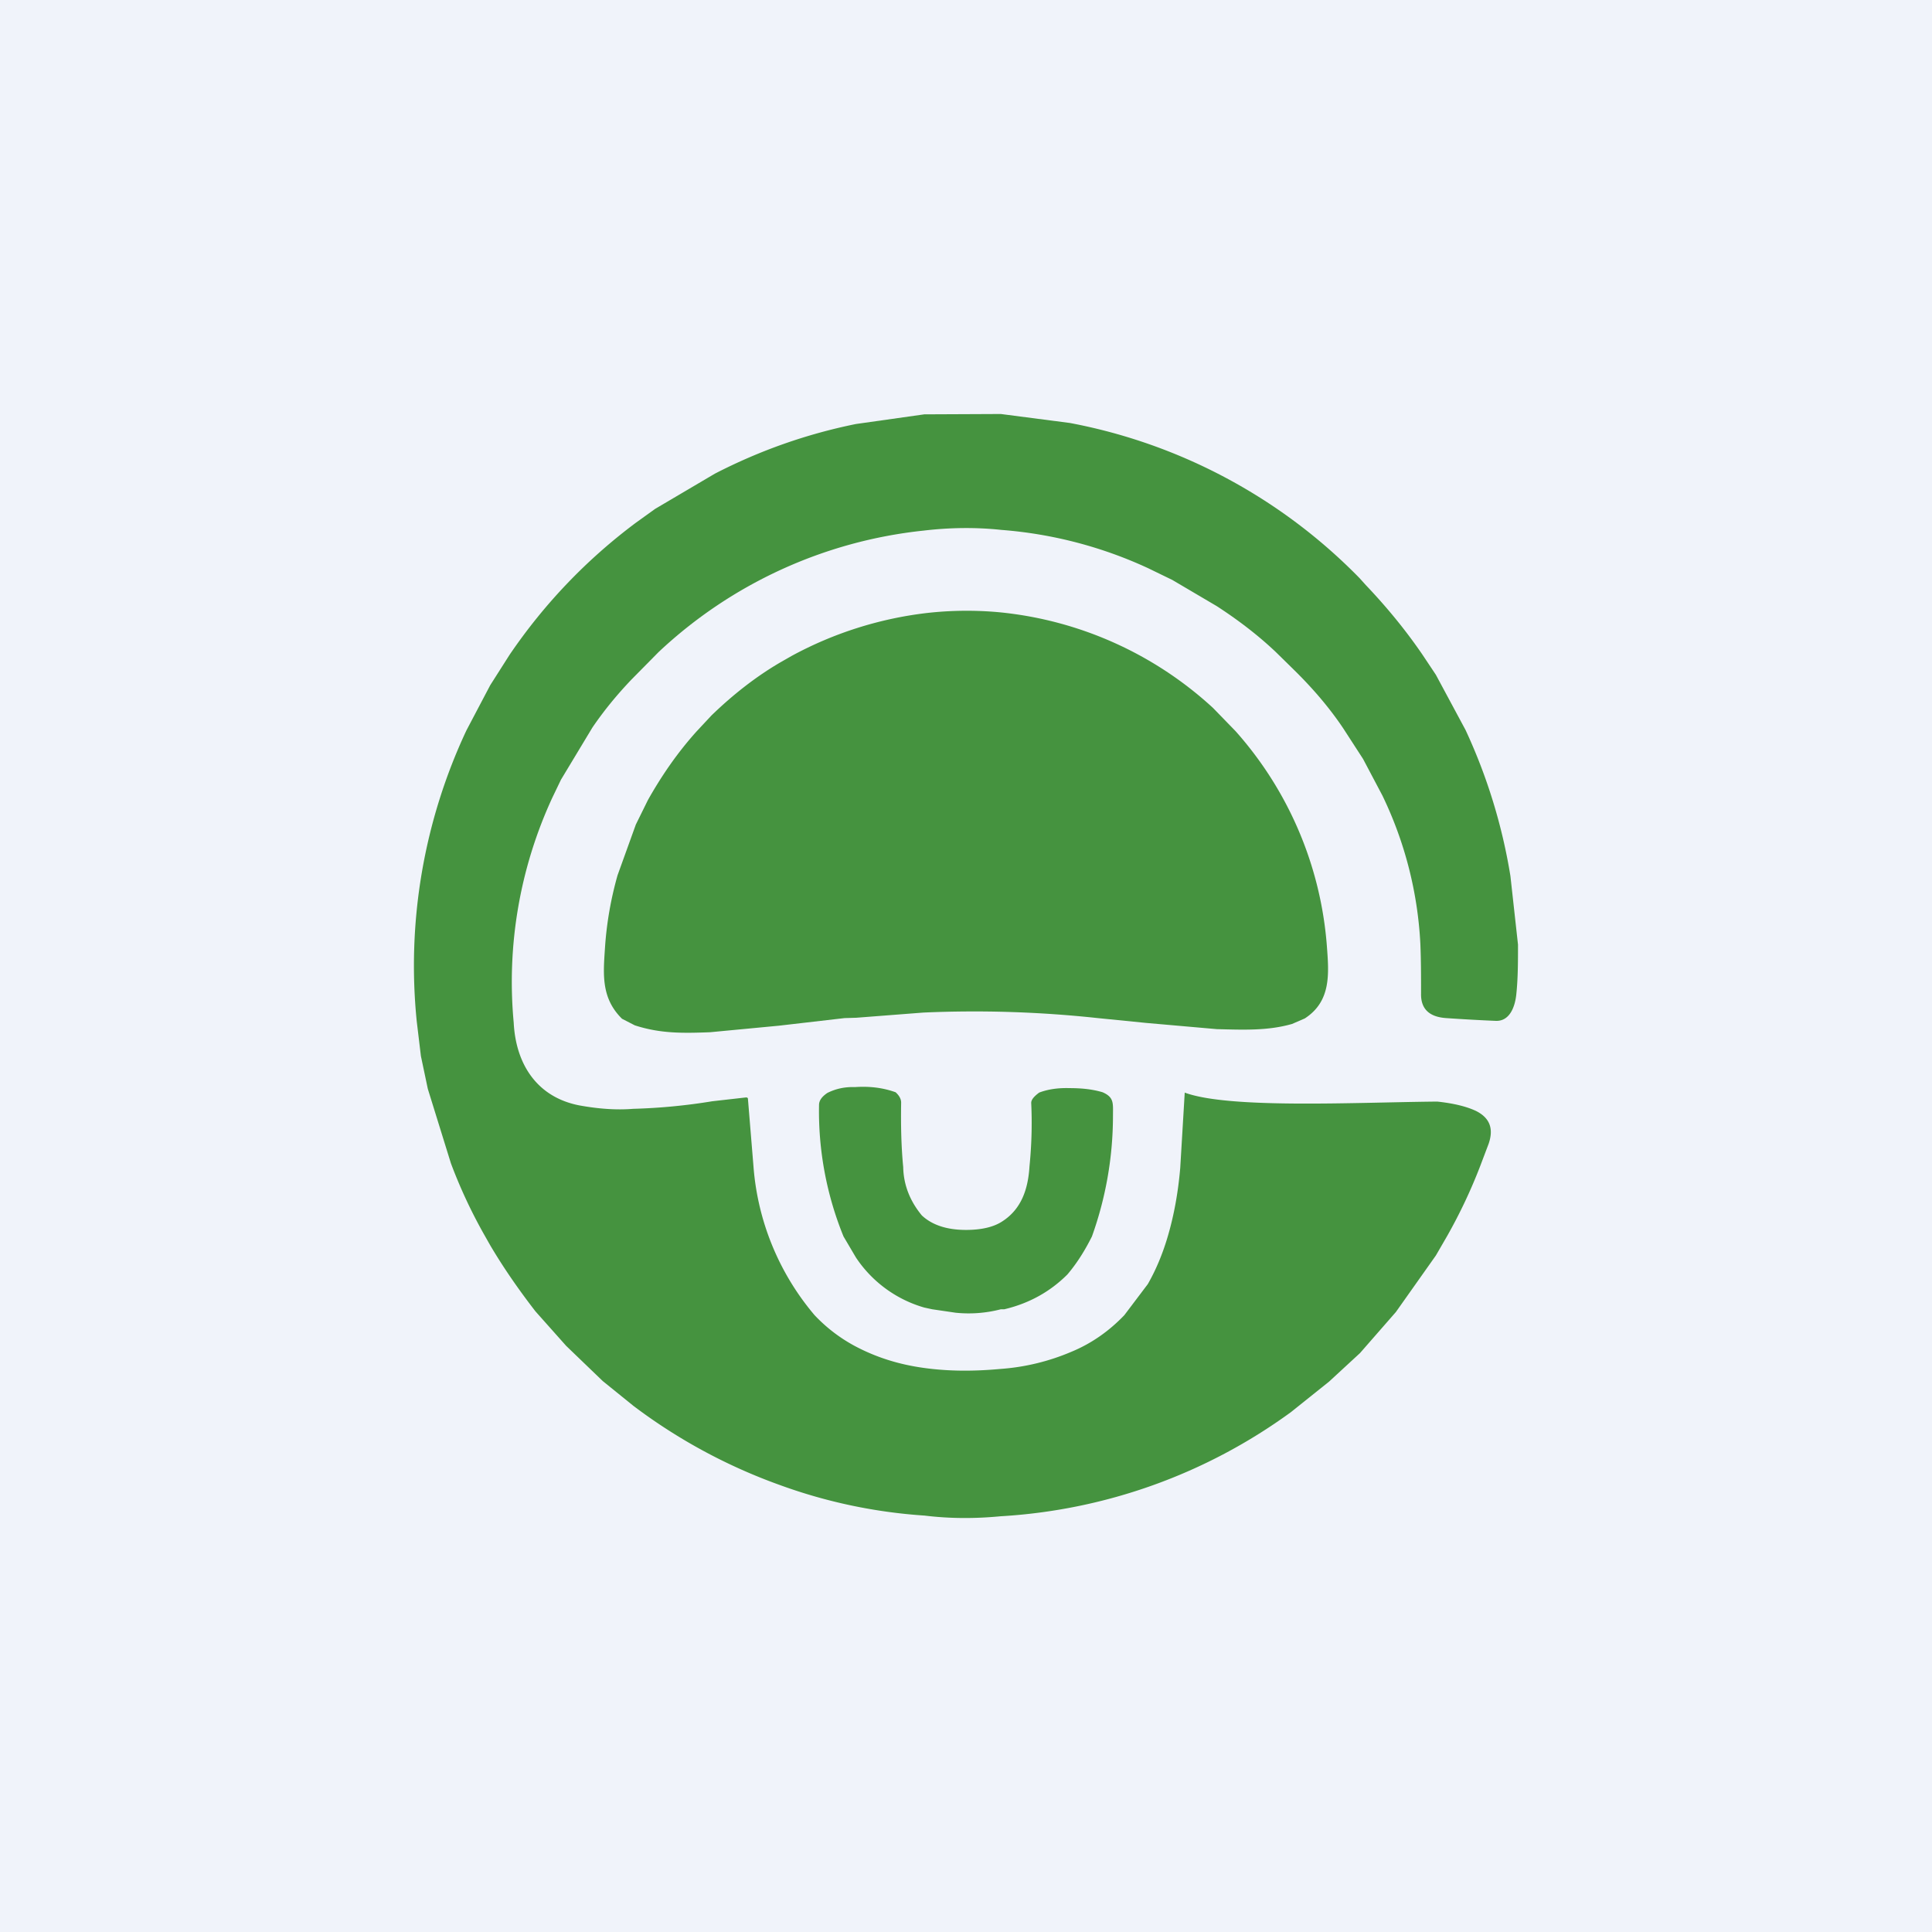
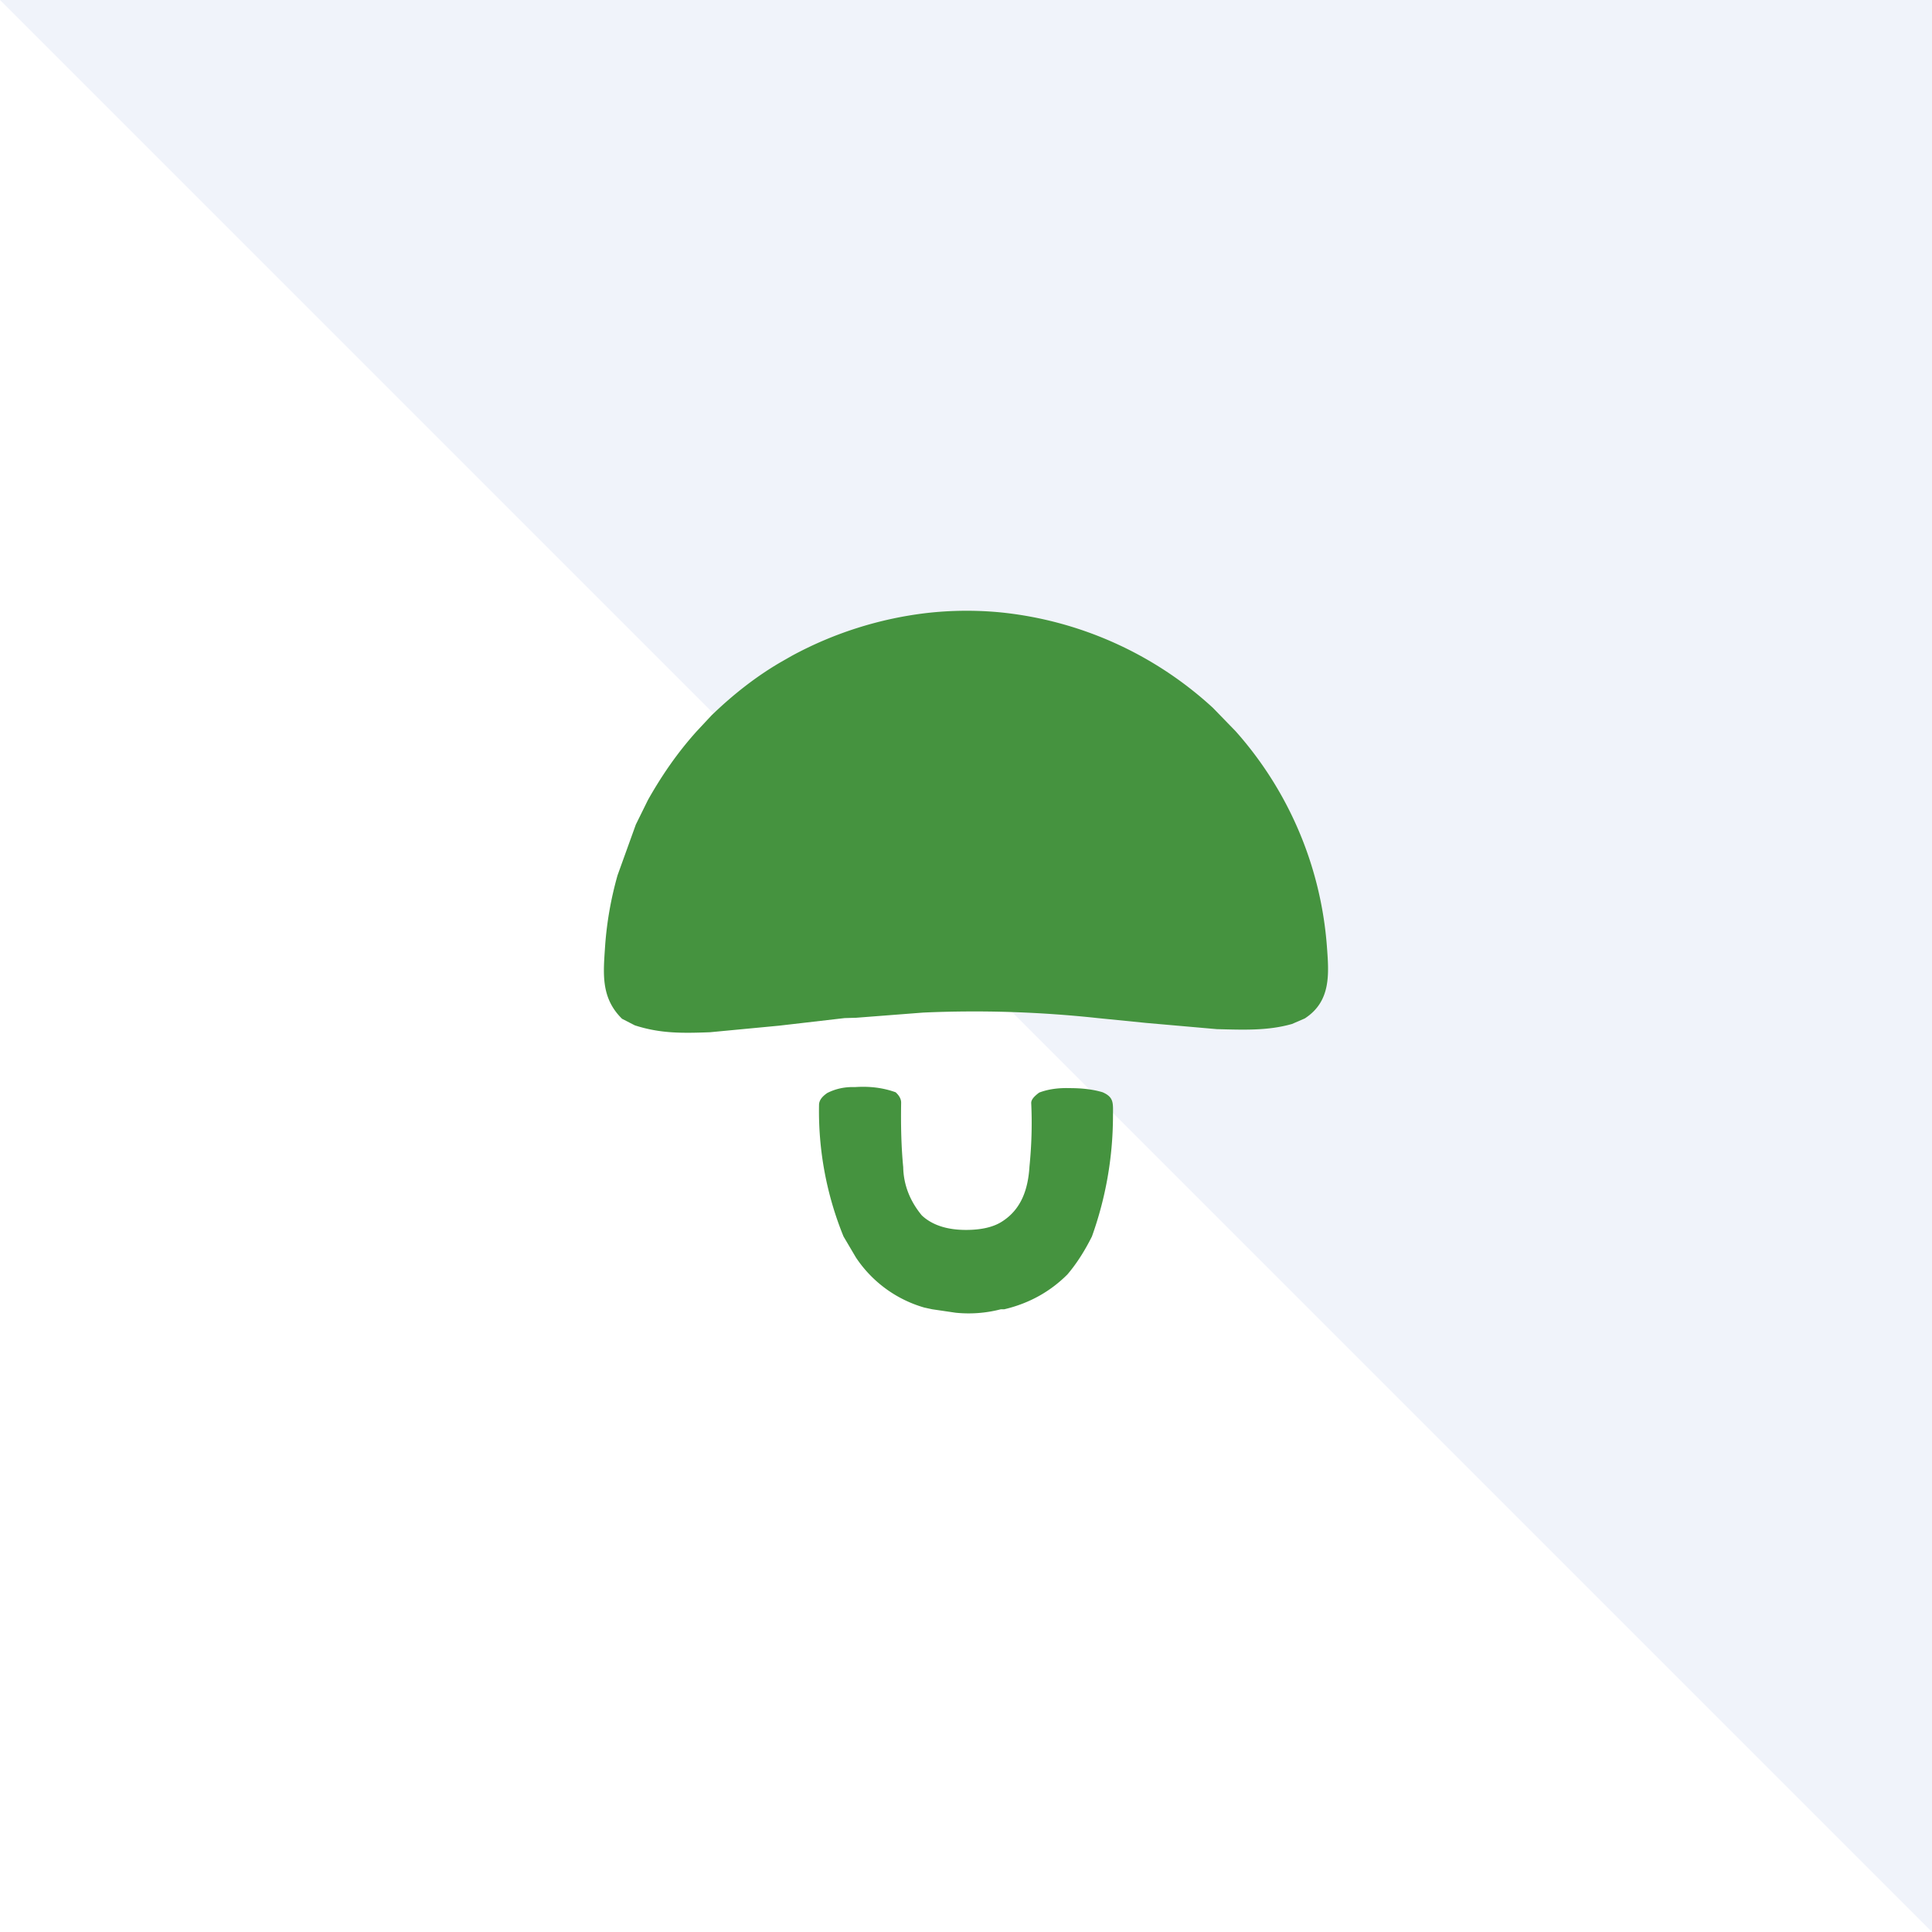
<svg xmlns="http://www.w3.org/2000/svg" width="56" height="56" viewBox="0 0 56 56">
-   <path fill="#F0F3FA" d="M0 0h56v56H0z" />
-   <path d="m29.01 12 2 .26a15.84 15.84 0 0 1 8.4 4.5l.18.2c.6.63 1.15 1.3 1.63 2l.4.6.86 1.6a16.16 16.16 0 0 1 1.3 4.23l.22 1.99c0 .5 0 .98-.05 1.45-.04.37-.2.78-.6.76a52.6 52.6 0 0 1-1.43-.08c-.45-.03-.74-.23-.73-.71 0-.48 0-.96-.02-1.44a11.18 11.18 0 0 0-1.1-4.3L39.51 22l-.57-.88c-.4-.6-.89-1.17-1.43-1.7l-.54-.53c-.53-.5-1.1-.93-1.7-1.32l-1.29-.76-.7-.34a12.37 12.37 0 0 0-4.25-1.11c-.74-.08-1.5-.07-2.26.02a13.24 13.24 0 0 0-7.68 3.52l-.78.79c-.42.44-.8.9-1.14 1.4l-.91 1.51-.25.52a12.72 12.72 0 0 0-1.12 6.52c.06 1.2.67 2.16 1.9 2.4.55.1 1.07.14 1.56.1a17 17 0 0 0 2.3-.22l.97-.11c.04 0 .06.01.06.05l.16 1.95a7.55 7.55 0 0 0 1.77 4.31c.34.36.72.65 1.14.88.63.34 1.3.55 2.03.65.72.1 1.45.1 2.21.03a6.4 6.4 0 0 0 2.07-.5c.58-.24 1.09-.6 1.53-1.06l.68-.9c.24-.42.42-.86.56-1.32.2-.66.32-1.35.38-2.05l.13-2.18c1.3.48 5.01.28 7.32.26.47.05.84.14 1.12.27.4.2.52.51.37.95l-.25.66a15.2 15.2 0 0 1-.95 2.01l-.33.57-1.16 1.64-1.04 1.19-.9.83-1.1.88A15.84 15.84 0 0 1 29 43.95c-.73.07-1.47.07-2.2-.02a15.16 15.16 0 0 1-4.18-.88 16 16 0 0 1-4.26-2.3l-.89-.72-1.06-1.02-.89-1c-.51-.66-.95-1.3-1.32-1.93l-.13-.23c-.4-.7-.73-1.41-1-2.13l-.67-2.16-.2-.95-.12-1a16.05 16.05 0 0 1 1.44-8.44l.69-1.31.56-.88c1-1.47 2.22-2.75 3.65-3.82l.57-.41 1.73-1.02c1.3-.67 2.66-1.15 4.09-1.44l1.98-.28 2.22-.01Z" fill="#45933F" />
+   <path fill="#F0F3FA" d="M0 0h56v56z" />
  <path d="M29 17.75a10.68 10.68 0 0 1 6.16 2.77l.66.68a10.57 10.57 0 0 1 2.64 6.22c.06.8.13 1.6-.64 2.1l-.37.16c-.7.2-1.4.17-2.18.15l-2.05-.18-1.4-.14a33.35 33.35 0 0 0-5.06-.16l-1.94.15-.34.01-1.9.22-2 .19c-.8.03-1.44.04-2.18-.2l-.37-.19c-.63-.62-.54-1.34-.49-2.12.05-.69.17-1.37.36-2.04l.53-1.47.35-.71c.4-.71.86-1.38 1.42-2l.42-.45c.64-.62 1.3-1.13 1.98-1.53l.35-.2a10.87 10.87 0 0 1 3.9-1.24 10.3 10.3 0 0 1 2.15-.02Zm-4.22 13.76c.43-.03.82.02 1.18.15.11.1.16.2.16.3-.01.63 0 1.25.06 1.87.01.52.2.99.54 1.4.3.28.73.42 1.28.42.44 0 .79-.08 1.04-.24.57-.36.76-.95.8-1.6.06-.6.08-1.22.05-1.84 0-.09.07-.18.23-.3.26-.1.56-.14.88-.13.34 0 .66.03.96.12.34.15.3.32.3.7a10.37 10.37 0 0 1-.61 3.48c-.2.4-.43.77-.71 1.1-.5.5-1.11.84-1.83 1.01h-.1a3.7 3.7 0 0 1-1.31.1l-.68-.1-.23-.05a3.56 3.56 0 0 1-1.98-1.45l-.36-.61a9.63 9.63 0 0 1-.71-3.81c0-.13.08-.24.24-.35.24-.12.5-.18.8-.17Z" fill="#45933F" />
</svg>